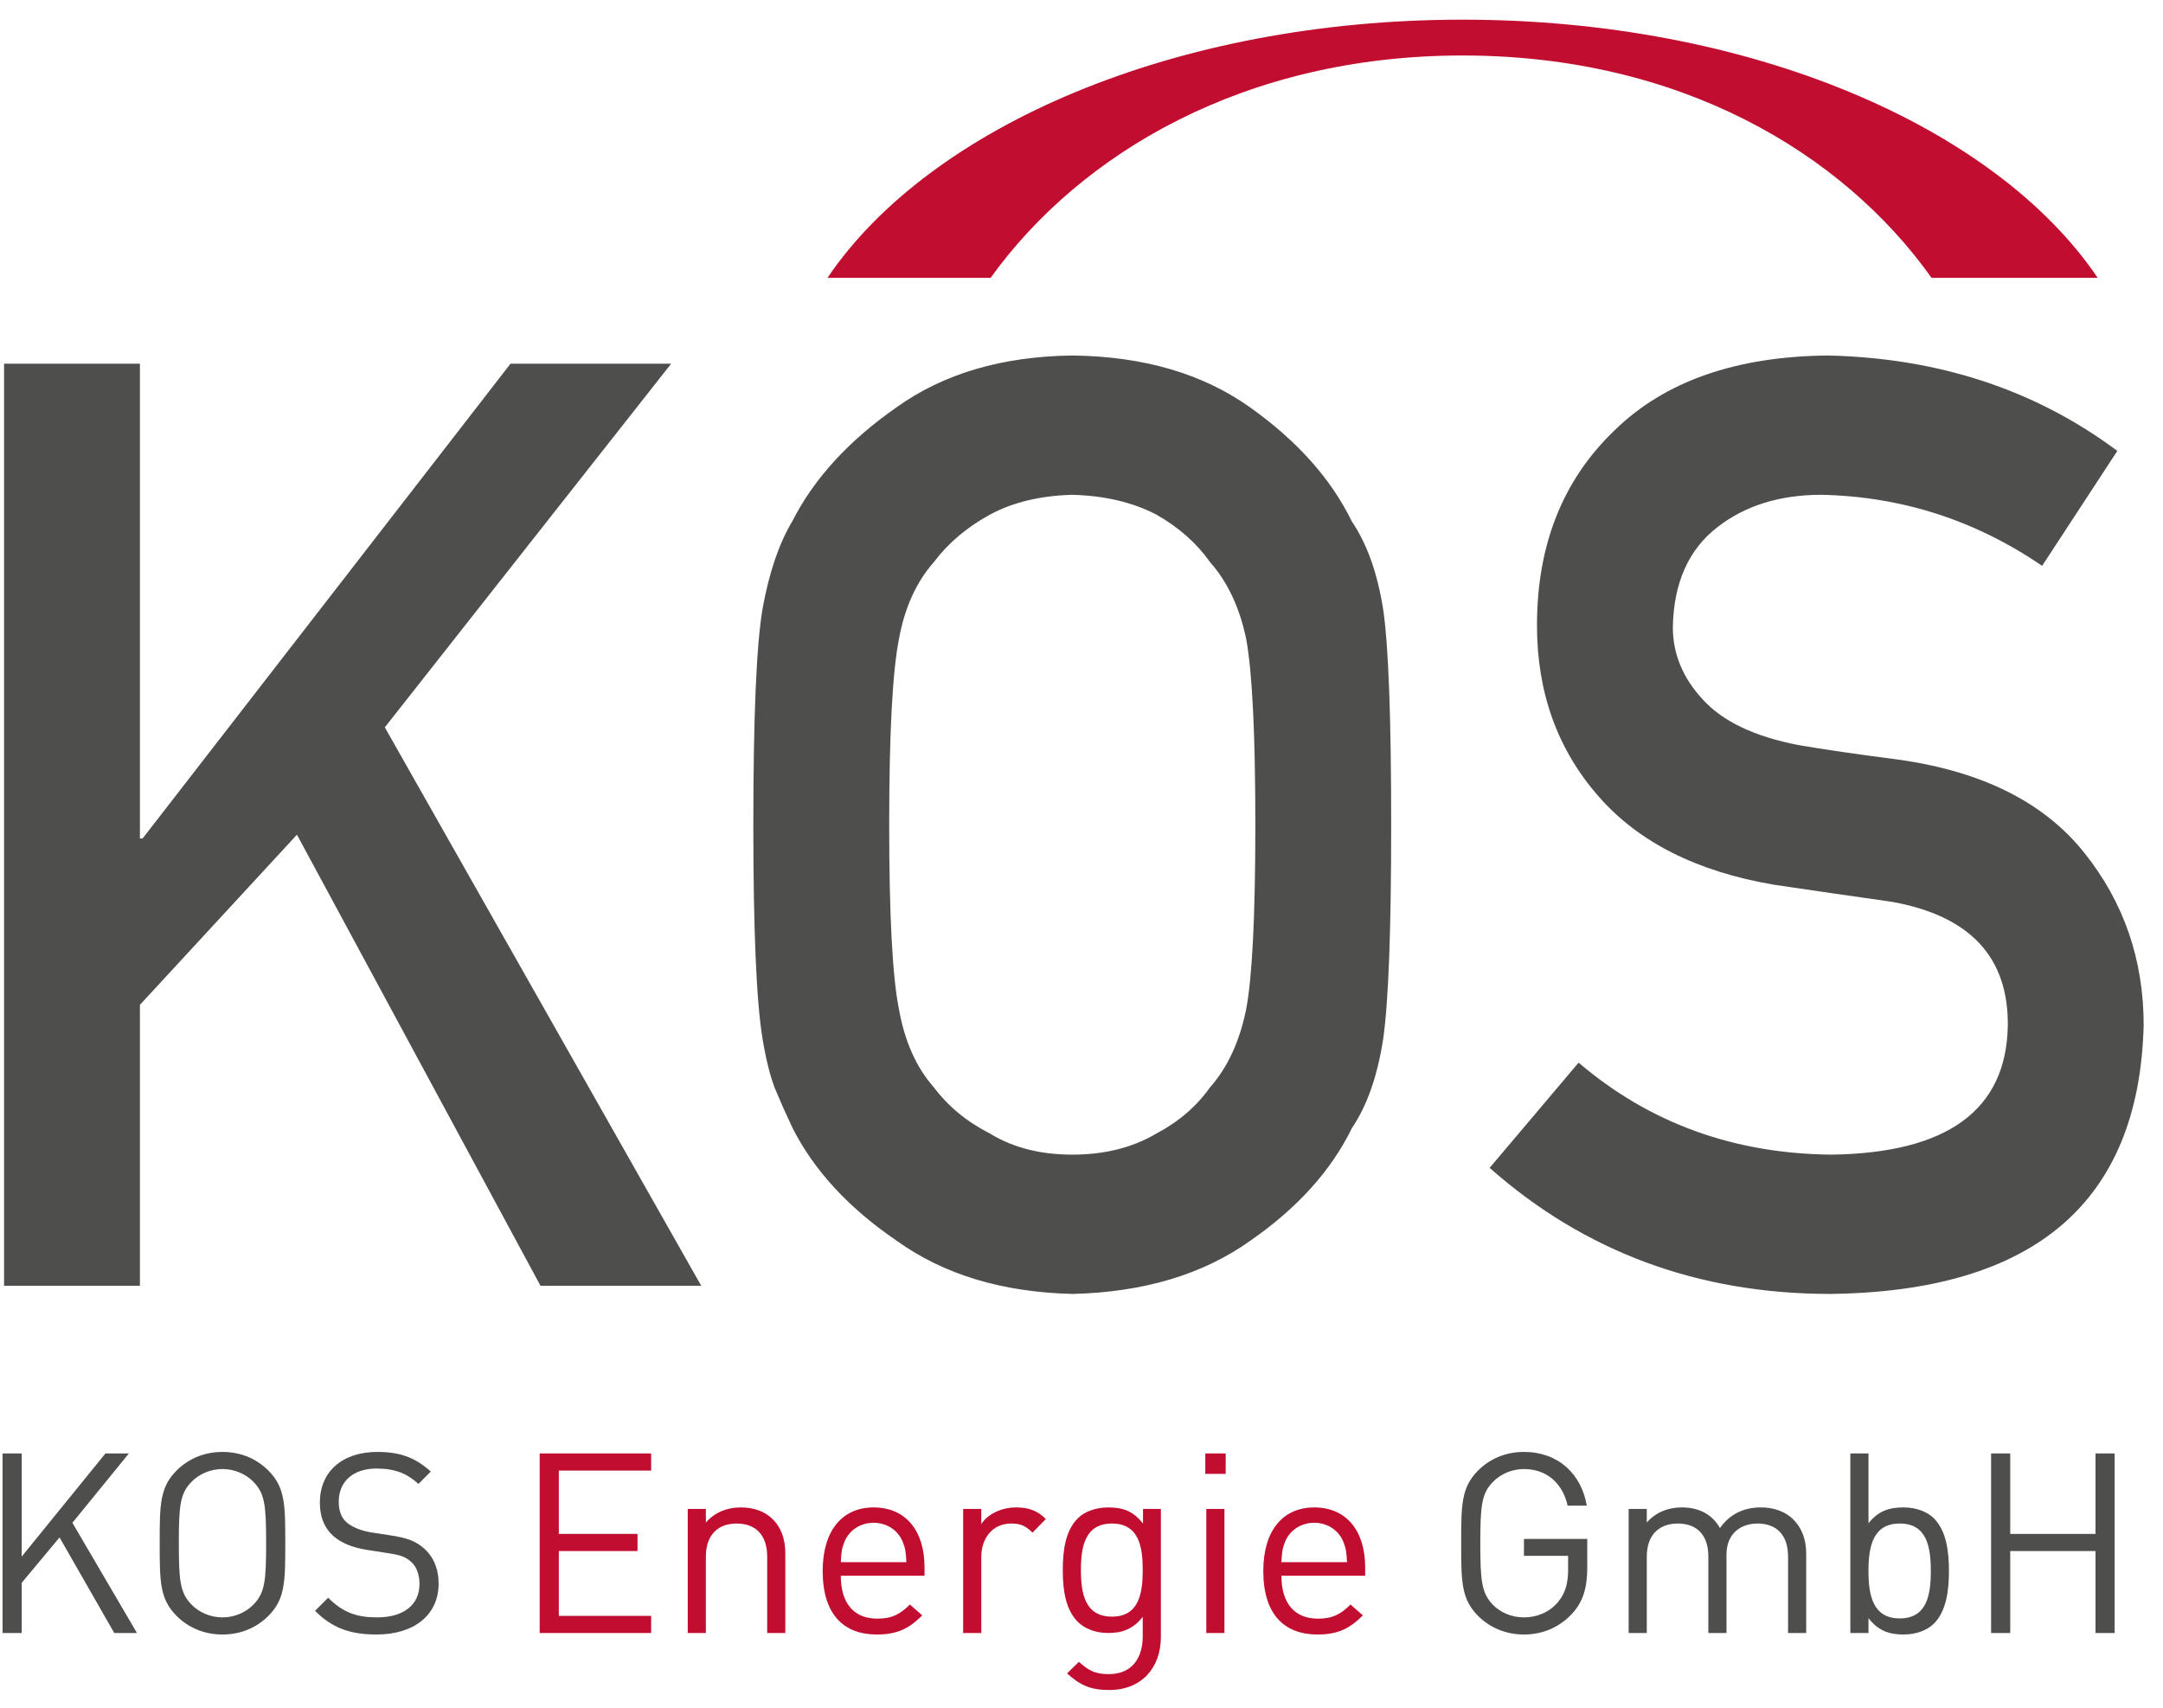
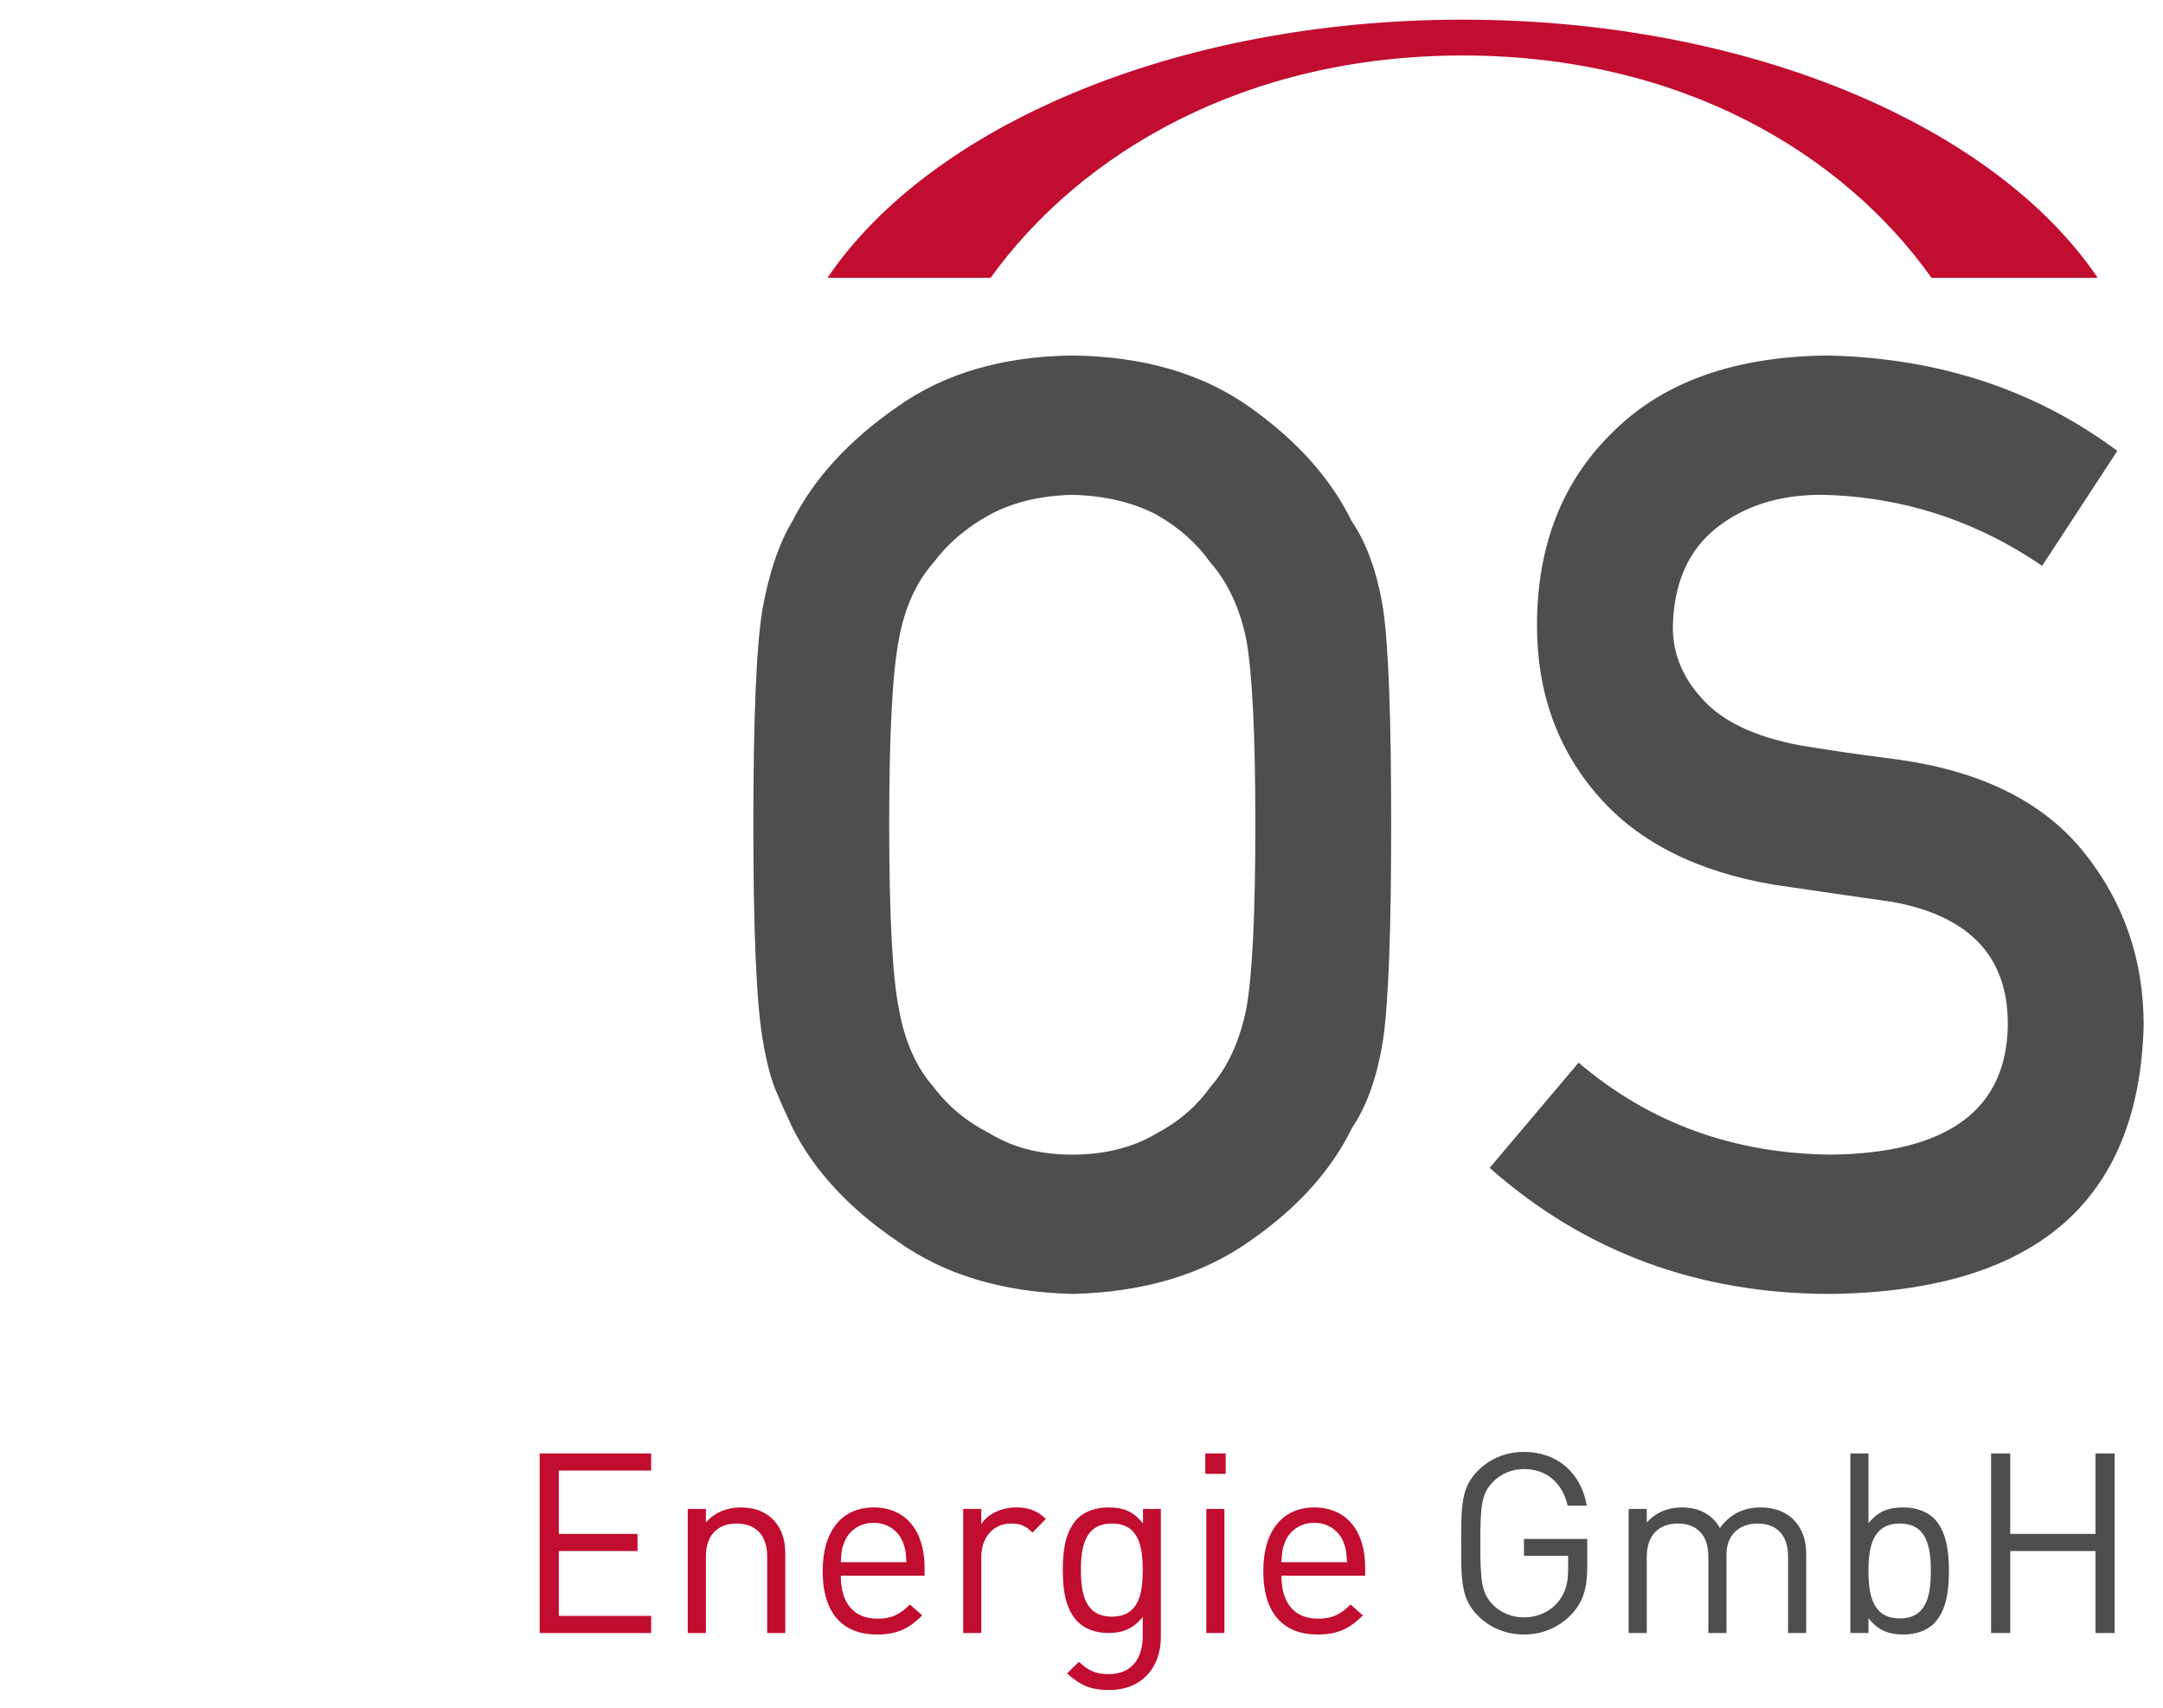
<svg xmlns="http://www.w3.org/2000/svg" viewBox="0 0 152 120">
  <g fill="none" fill-rule="evenodd">
-     <polygon fill="#4E4E4D" points="35.875 25.557 10.021 58.919 9.832 58.919 9.832 25.557 .285 25.557 .285 90.347 9.832 90.347 9.832 70.61 20.867 58.653 37.981 90.347 49.275 90.347 27.042 51.109 47.164 25.557" />
    <path fill="#4E4E4D" d="M52.939 57.952C52.939 50.404 53.153 45.352 53.584 42.794 54.043 40.24 54.747 38.174 55.695 36.597 57.215 33.613 59.654 30.952 63.012 28.616 66.312 26.252 70.432 25.04 75.367 24.981 80.36 25.04 84.523 26.256 87.852 28.63 91.152 30.974 93.533 33.643 94.997 36.639 96.062 38.211 96.797 40.272 97.2 42.823 97.575 45.375 97.762 50.419 97.762 57.952 97.762 65.368 97.575 70.381 97.202 72.991 96.801 75.603 96.069 77.694 95.006 79.265 93.542 82.262 91.159 84.901 87.859 87.186 84.528 89.56 80.365 90.804 75.372 90.923 70.433 90.804 66.316 89.56 63.015 87.186 59.656 84.901 57.215 82.262 55.695 79.265 55.234 78.287 54.818 77.352 54.447 76.462 54.101 75.544 53.814 74.385 53.586 72.991 53.153 70.381 52.939 65.368 52.939 57.952M62.486 57.952C62.486 64.343 62.715 68.666 63.174 70.925 63.576 73.184 64.394 75.012 65.627 76.408 66.631 77.747 67.949 78.831 69.585 79.663 71.192 80.645 73.114 81.135 75.35 81.135 77.617 81.135 79.58 80.645 81.244 79.663 82.822 78.831 84.083 77.747 85.031 76.408 86.265 75.012 87.111 73.184 87.571 70.925 87.999 68.666 88.216 64.343 88.216 57.952 88.216 51.563 87.999 47.209 87.571 44.889 87.111 42.691 86.265 40.892 85.031 39.494 84.083 38.157 82.822 37.044 81.244 36.151 79.58 35.29 77.617 34.828 75.35 34.769 73.114 34.83 71.192 35.29 69.585 36.151 67.949 37.044 66.631 38.159 65.627 39.496 64.394 40.894 63.576 42.691 63.174 44.891 62.715 47.209 62.486 51.563 62.486 57.952M110.933 74.67C115.915 78.921 121.845 81.075 128.721 81.135 136.856 81.016 140.979 78.004 141.094 72.096 141.152 67.258 138.432 64.347 132.931 63.367 130.409 63.01 127.644 62.61 124.637 62.165 119.251 61.245 115.154 59.181 112.347 55.974 109.454 52.68 108.008 48.672 108.008 43.95 108.008 38.282 109.827 33.71 113.466 30.235 116.989 26.791 121.988 25.04 128.463 24.981 136.256 25.159 143.032 27.393 148.791 31.683L143.506 39.762C138.808 36.552 133.637 34.888 127.995 34.769 125.073 34.769 122.638 35.527 120.691 37.041 118.657 38.615 117.612 40.96 117.555 44.077 117.555 45.946 118.255 47.639 119.66 49.153 121.064 50.698 123.312 51.766 126.406 52.359 128.125 52.656 130.474 52.998 133.453 53.384 139.325 54.216 143.665 56.397 146.473 59.93 149.251 63.403 150.641 67.441 150.641 72.042 150.324 84.453 142.987 90.745 128.629 90.923 119.342 90.923 111.358 87.971 104.681 82.064L110.933 74.67z" />
    <path fill="#C10D2F" d="M69.61,19.525 C75.954,10.724 87.505,3.899 102.779,3.899 C118.056,3.899 129.481,10.724 135.736,19.525 L147.412,19.525 C140.219,8.882 122.951,1.382 102.779,1.382 C82.609,1.382 65.341,8.882 58.148,19.525 L69.61,19.525 Z" />
    <path fill="#4E4E4D" d="M111.541,110.141 L111.541,108.14 L107.093,108.14 L107.093,109.325 L110.196,109.325 L110.196,110.283 C110.196,111.258 110.001,111.95 109.487,112.57 C108.902,113.28 108.015,113.652 107.093,113.652 C106.26,113.652 105.462,113.333 104.912,112.766 C104.115,111.95 104.026,111.081 104.026,108.441 C104.026,105.799 104.115,104.948 104.912,104.132 C105.462,103.565 106.26,103.228 107.093,103.228 C108.671,103.228 109.806,104.203 110.161,105.799 L111.506,105.799 C111.134,103.583 109.505,102.025 107.093,102.025 C105.834,102.025 104.717,102.485 103.867,103.334 C102.681,104.523 102.681,105.764 102.681,108.441 C102.681,111.116 102.681,112.358 103.867,113.546 C104.717,114.395 105.852,114.855 107.093,114.855 C108.388,114.855 109.576,114.36 110.462,113.404 C111.24,112.57 111.541,111.595 111.541,110.141 Z M126.926,114.749 L126.926,109.166 C126.926,108.155 126.607,107.34 125.988,106.738 C125.457,106.225 124.676,105.924 123.736,105.924 C122.513,105.924 121.537,106.42 120.865,107.376 C120.334,106.42 119.395,105.924 118.189,105.924 C117.213,105.924 116.344,106.278 115.724,106.986 L115.724,106.031 L114.45,106.031 L114.45,114.749 L115.724,114.749 L115.724,109.38 C115.724,107.854 116.593,107.057 117.905,107.057 C119.217,107.057 120.051,107.836 120.051,109.378 L120.051,114.749 L121.325,114.749 L121.325,109.237 C121.325,107.854 122.229,107.057 123.506,107.057 C124.818,107.057 125.652,107.836 125.652,109.378 L125.652,114.749 L126.926,114.749 Z M136.957,110.39 C136.957,109.025 136.781,107.571 135.896,106.685 C135.435,106.225 134.655,105.924 133.768,105.924 C132.811,105.924 132.013,106.137 131.303,107.039 L131.303,102.131 L130.029,102.131 L130.029,114.749 L131.303,114.749 L131.303,113.705 C132.013,114.625 132.811,114.855 133.768,114.855 C134.655,114.855 135.435,114.555 135.896,114.095 C136.781,113.209 136.957,111.755 136.957,110.39 Z M135.684,110.39 C135.684,112.092 135.4,113.723 133.502,113.723 C131.605,113.723 131.303,112.092 131.303,110.39 C131.303,108.688 131.605,107.057 133.502,107.057 C135.4,107.057 135.684,108.688 135.684,110.39 Z M148.602,114.749 L148.602,102.131 L147.257,102.131 L147.257,107.786 L141.264,107.786 L141.264,102.131 L139.92,102.131 L139.92,114.749 L141.264,114.749 L141.264,108.989 L147.257,108.989 L147.257,114.749 L148.602,114.749 Z" />
    <path fill="#C10D2F" d="M8.577,12.994 L8.577,11.791 L2.09,11.791 L2.09,7.234 L7.62,7.234 L7.62,6.031 L2.09,6.031 L2.09,1.58 L8.577,1.58 L8.577,0.377 L0.745,0.377 L0.745,12.994 L8.577,12.994 Z M18.006,12.994 L18.006,7.411 C18.006,6.401 17.723,5.585 17.104,4.983 C16.573,4.453 15.81,4.17 14.87,4.17 C13.895,4.17 13.044,4.523 12.423,5.231 L12.423,4.276 L11.149,4.276 L11.149,12.994 L12.423,12.994 L12.423,7.625 C12.423,6.099 13.274,5.302 14.586,5.302 C15.899,5.302 16.732,6.082 16.732,7.624 L16.732,12.994 L18.006,12.994 Z M27.79,8.971 L27.79,8.387 C27.79,5.798 26.461,4.17 24.21,4.17 C21.994,4.17 20.632,5.816 20.632,8.635 C20.632,11.72 22.136,13.1 24.44,13.1 C25.929,13.1 26.744,12.64 27.63,11.755 L26.762,10.993 C26.071,11.684 25.486,11.986 24.475,11.986 C22.809,11.986 21.905,10.886 21.905,8.971 L27.79,8.971 Z M26.514,8.016 L21.905,8.016 C21.941,7.306 21.976,7.04 22.171,6.561 C22.508,5.763 23.288,5.249 24.21,5.249 C25.131,5.249 25.911,5.763 26.248,6.561 C26.443,7.04 26.478,7.306 26.514,8.016 Z M36.315,4.983 C35.695,4.364 35.057,4.17 34.224,4.17 C33.213,4.17 32.256,4.612 31.778,5.337 L31.778,4.276 L30.504,4.276 L30.504,12.994 L31.778,12.994 L31.778,7.643 C31.778,6.312 32.593,5.302 33.869,5.302 C34.543,5.302 34.897,5.461 35.376,5.94 L36.315,4.983 Z M44.397,13.276 L44.397,4.276 L43.141,4.276 L43.141,5.302 C42.432,4.382 41.652,4.17 40.694,4.17 C39.807,4.17 39.027,4.47 38.566,4.93 C37.699,5.799 37.505,7.151 37.505,8.573 C37.505,9.995 37.699,11.346 38.566,12.216 C39.027,12.676 39.79,12.994 40.676,12.994 C41.616,12.994 42.414,12.764 43.123,11.862 L43.123,13.223 C43.123,14.704 42.414,15.885 40.729,15.885 C39.719,15.885 39.275,15.586 38.637,15.021 L37.806,15.832 C38.726,16.664 39.453,17 40.765,17 C43.052,17 44.397,15.427 44.397,13.276 Z M43.123,8.573 C43.123,10.209 42.857,11.844 40.96,11.844 C39.062,11.844 38.779,10.209 38.779,8.573 C38.779,6.937 39.062,5.302 40.96,5.302 C42.857,5.302 43.123,6.937 43.123,8.573 Z M47.59,12.994 L48.864,12.994 L48.864,4.276 L47.59,4.276 L47.59,12.994 Z M47.519,1.81 L48.952,1.81 L48.952,0.377 L47.519,0.377 L47.519,1.81 Z M58.754,8.971 L58.754,8.387 C58.754,5.798 57.424,4.17 55.174,4.17 C52.958,4.17 51.595,5.816 51.595,8.635 C51.595,11.72 53.1,13.1 55.404,13.1 C56.893,13.1 57.708,12.64 58.594,11.755 L57.726,10.993 C57.035,11.684 56.45,11.986 55.439,11.986 C53.773,11.986 52.869,10.886 52.869,8.971 L58.754,8.971 Z M57.478,8.016 L52.869,8.016 C52.905,7.306 52.94,7.04 53.135,6.561 C53.472,5.763 54.252,5.249 55.174,5.249 C56.095,5.249 56.875,5.763 57.212,6.561 C57.407,7.04 57.442,7.306 57.478,8.016 Z" transform="translate(37.18 101.755)" />
-     <path fill="#4E4E4D" d="M9.445,12.994 L4.908,5.25 L8.878,0.377 L7.229,0.377 L1.345,7.625 L1.345,0.377 L-0,0.377 L-0,12.994 L1.345,12.994 L1.345,9.468 L4.004,6.278 L7.85,12.994 L9.445,12.994 Z M19.867,6.685 C19.867,4.008 19.867,2.767 18.681,1.58 C17.83,0.73 16.713,0.27 15.455,0.27 C14.196,0.27 13.079,0.73 12.228,1.58 C11.042,2.767 11.042,4.008 11.042,6.685 C11.042,9.362 11.042,10.603 12.228,11.791 C13.079,12.64 14.196,13.1 15.455,13.1 C16.713,13.1 17.83,12.64 18.681,11.791 C19.867,10.603 19.867,9.362 19.867,6.685 Z M18.522,6.685 C18.522,9.327 18.433,10.178 17.635,10.993 C17.086,11.56 16.288,11.897 15.455,11.897 C14.621,11.897 13.823,11.56 13.274,10.993 C12.476,10.178 12.387,9.327 12.387,6.685 C12.387,4.044 12.476,3.193 13.274,2.377 C13.823,1.81 14.621,1.473 15.455,1.473 C16.288,1.473 17.086,1.81 17.635,2.377 C18.433,3.193 18.522,4.044 18.522,6.685 Z M30.643,9.522 C30.643,8.476 30.271,7.607 29.581,7.022 C29.05,6.561 28.465,6.313 27.277,6.136 L25.894,5.923 C25.238,5.817 24.582,5.568 24.192,5.232 C23.802,4.895 23.624,4.398 23.624,3.778 C23.624,2.377 24.599,1.438 26.284,1.438 C27.614,1.438 28.447,1.81 29.227,2.519 L30.094,1.65 C29.015,0.677 27.951,0.27 26.337,0.27 C23.837,0.27 22.297,1.686 22.297,3.831 C22.297,4.842 22.616,5.622 23.253,6.189 C23.802,6.668 24.582,6.987 25.575,7.146 L27.046,7.377 C27.968,7.518 28.288,7.625 28.695,7.979 C29.103,8.334 29.298,8.901 29.298,9.557 C29.298,11.029 28.163,11.897 26.319,11.897 C24.901,11.897 23.926,11.56 22.881,10.515 L21.96,11.436 C23.146,12.623 24.387,13.1 26.284,13.1 C28.908,13.1 30.643,11.738 30.643,9.522 Z" transform="translate(.18 101.755)" />
  </g>
</svg>